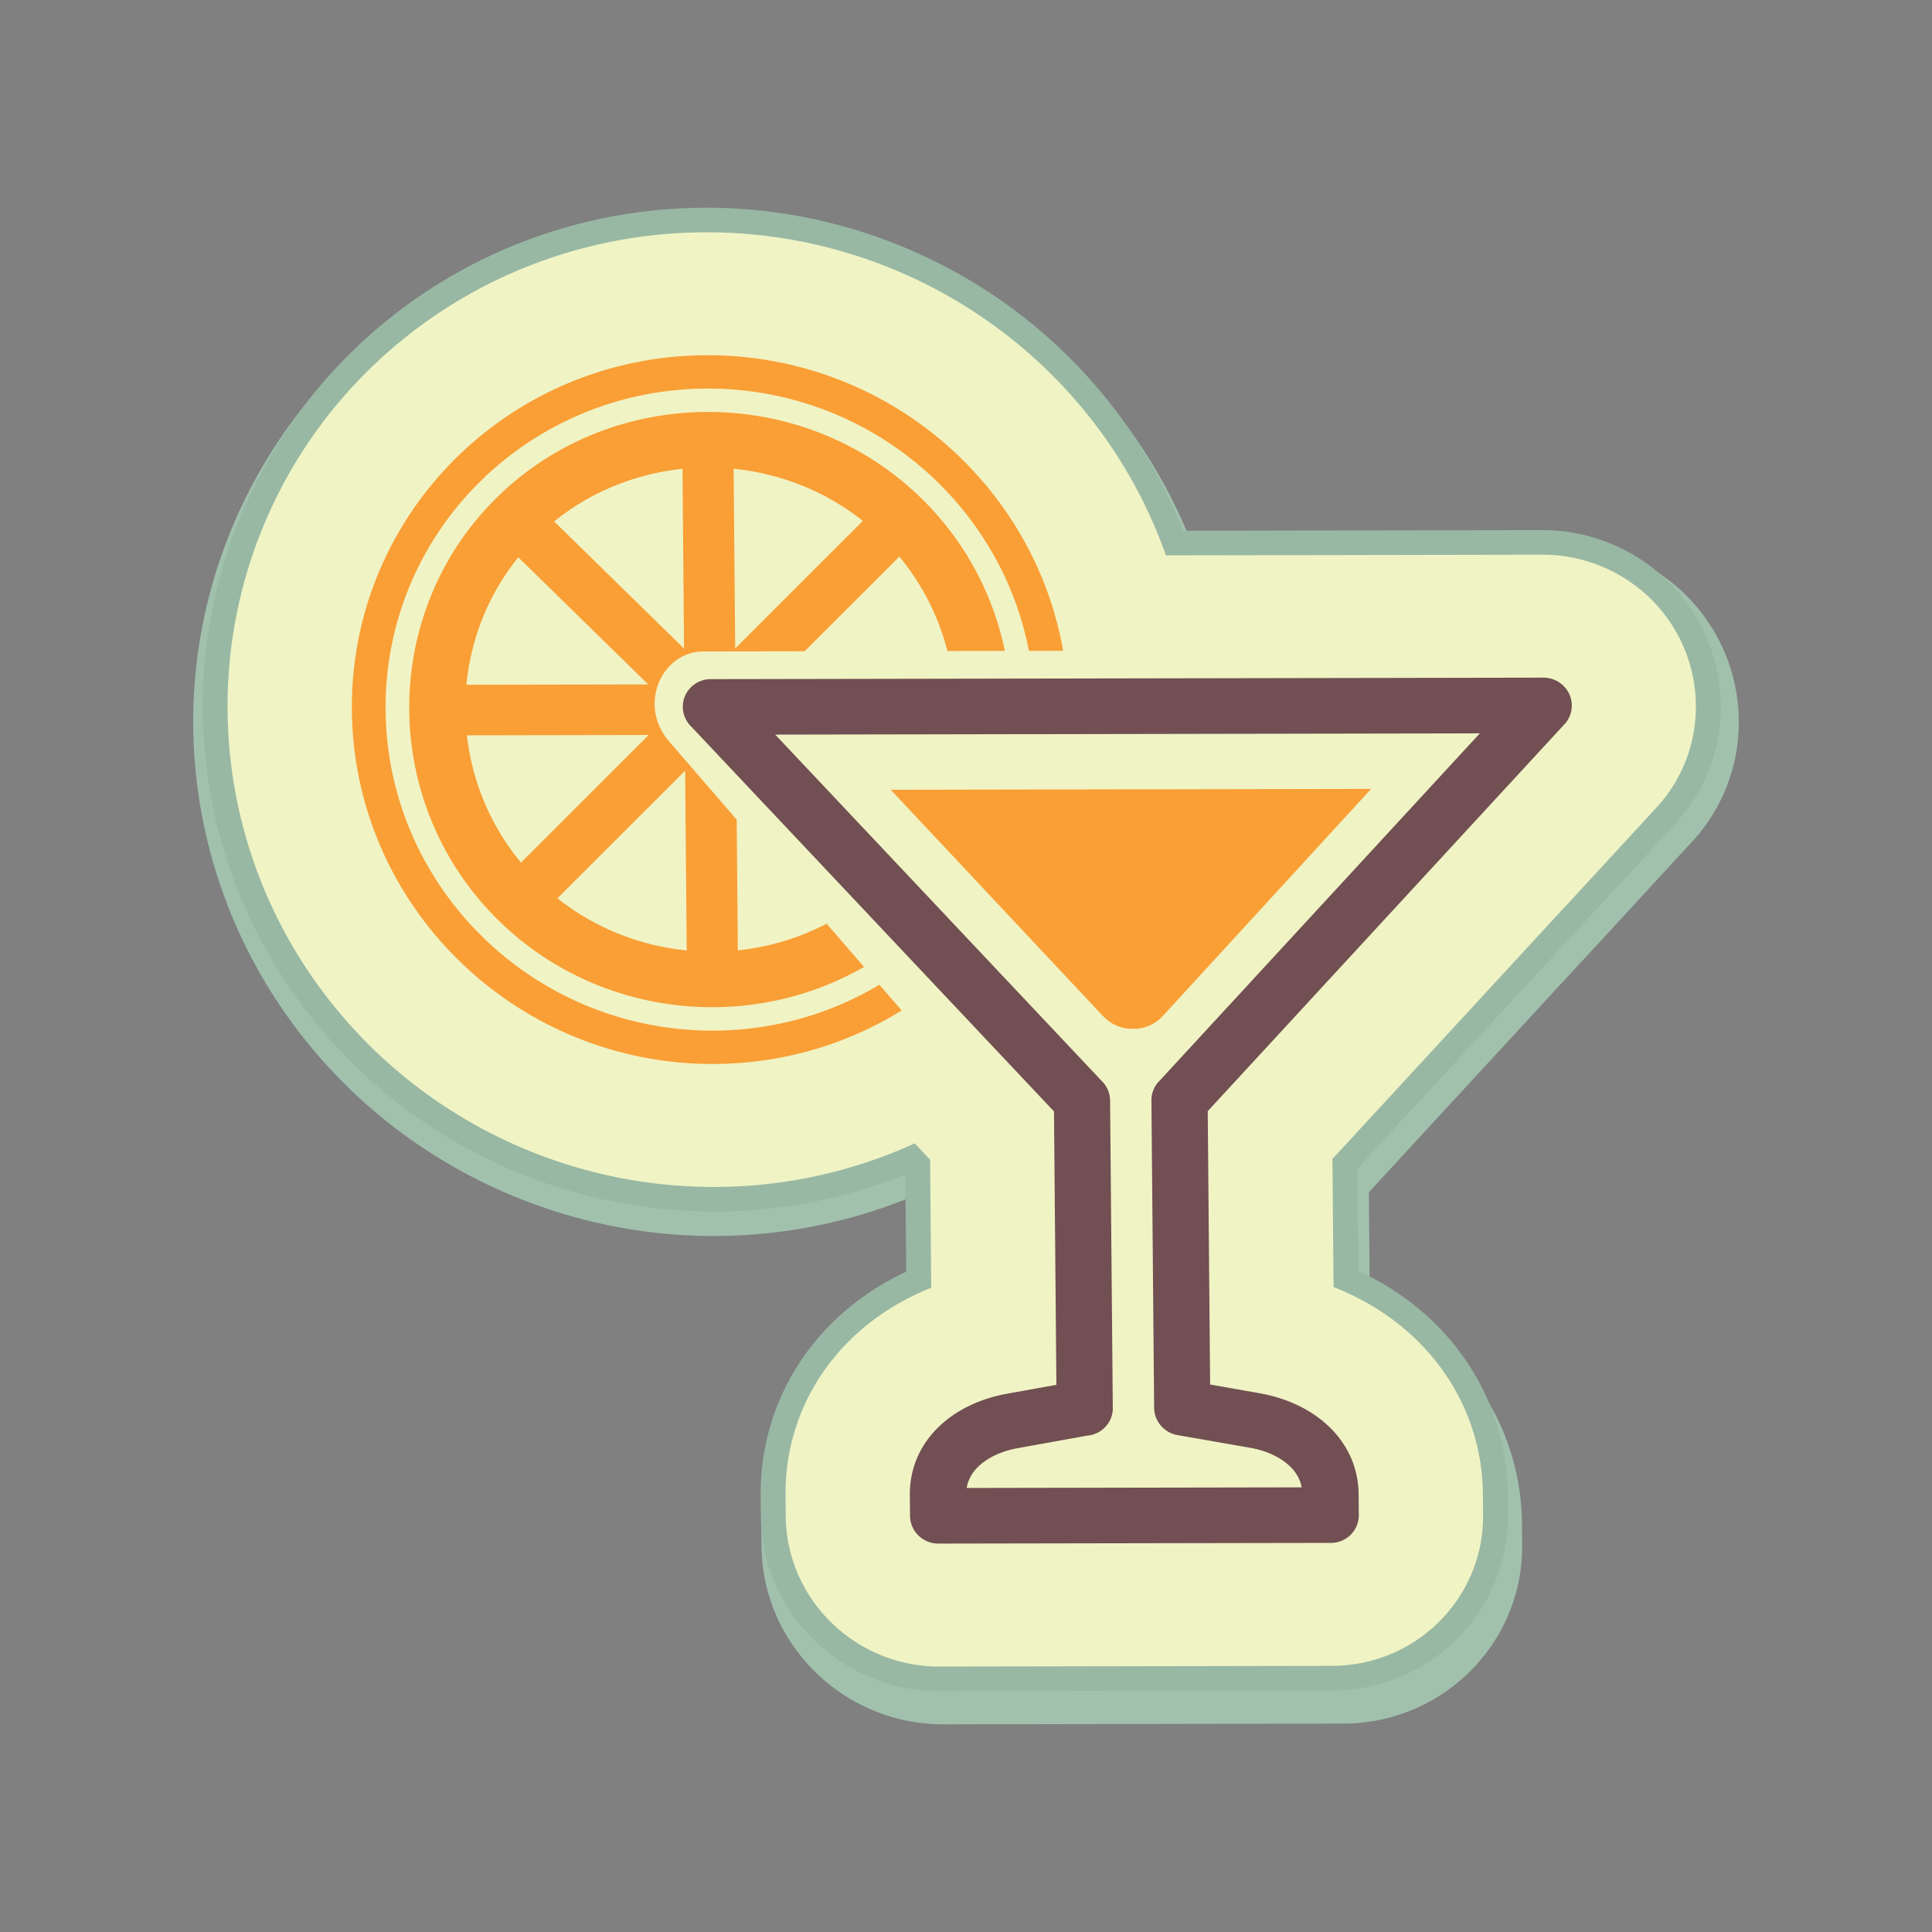
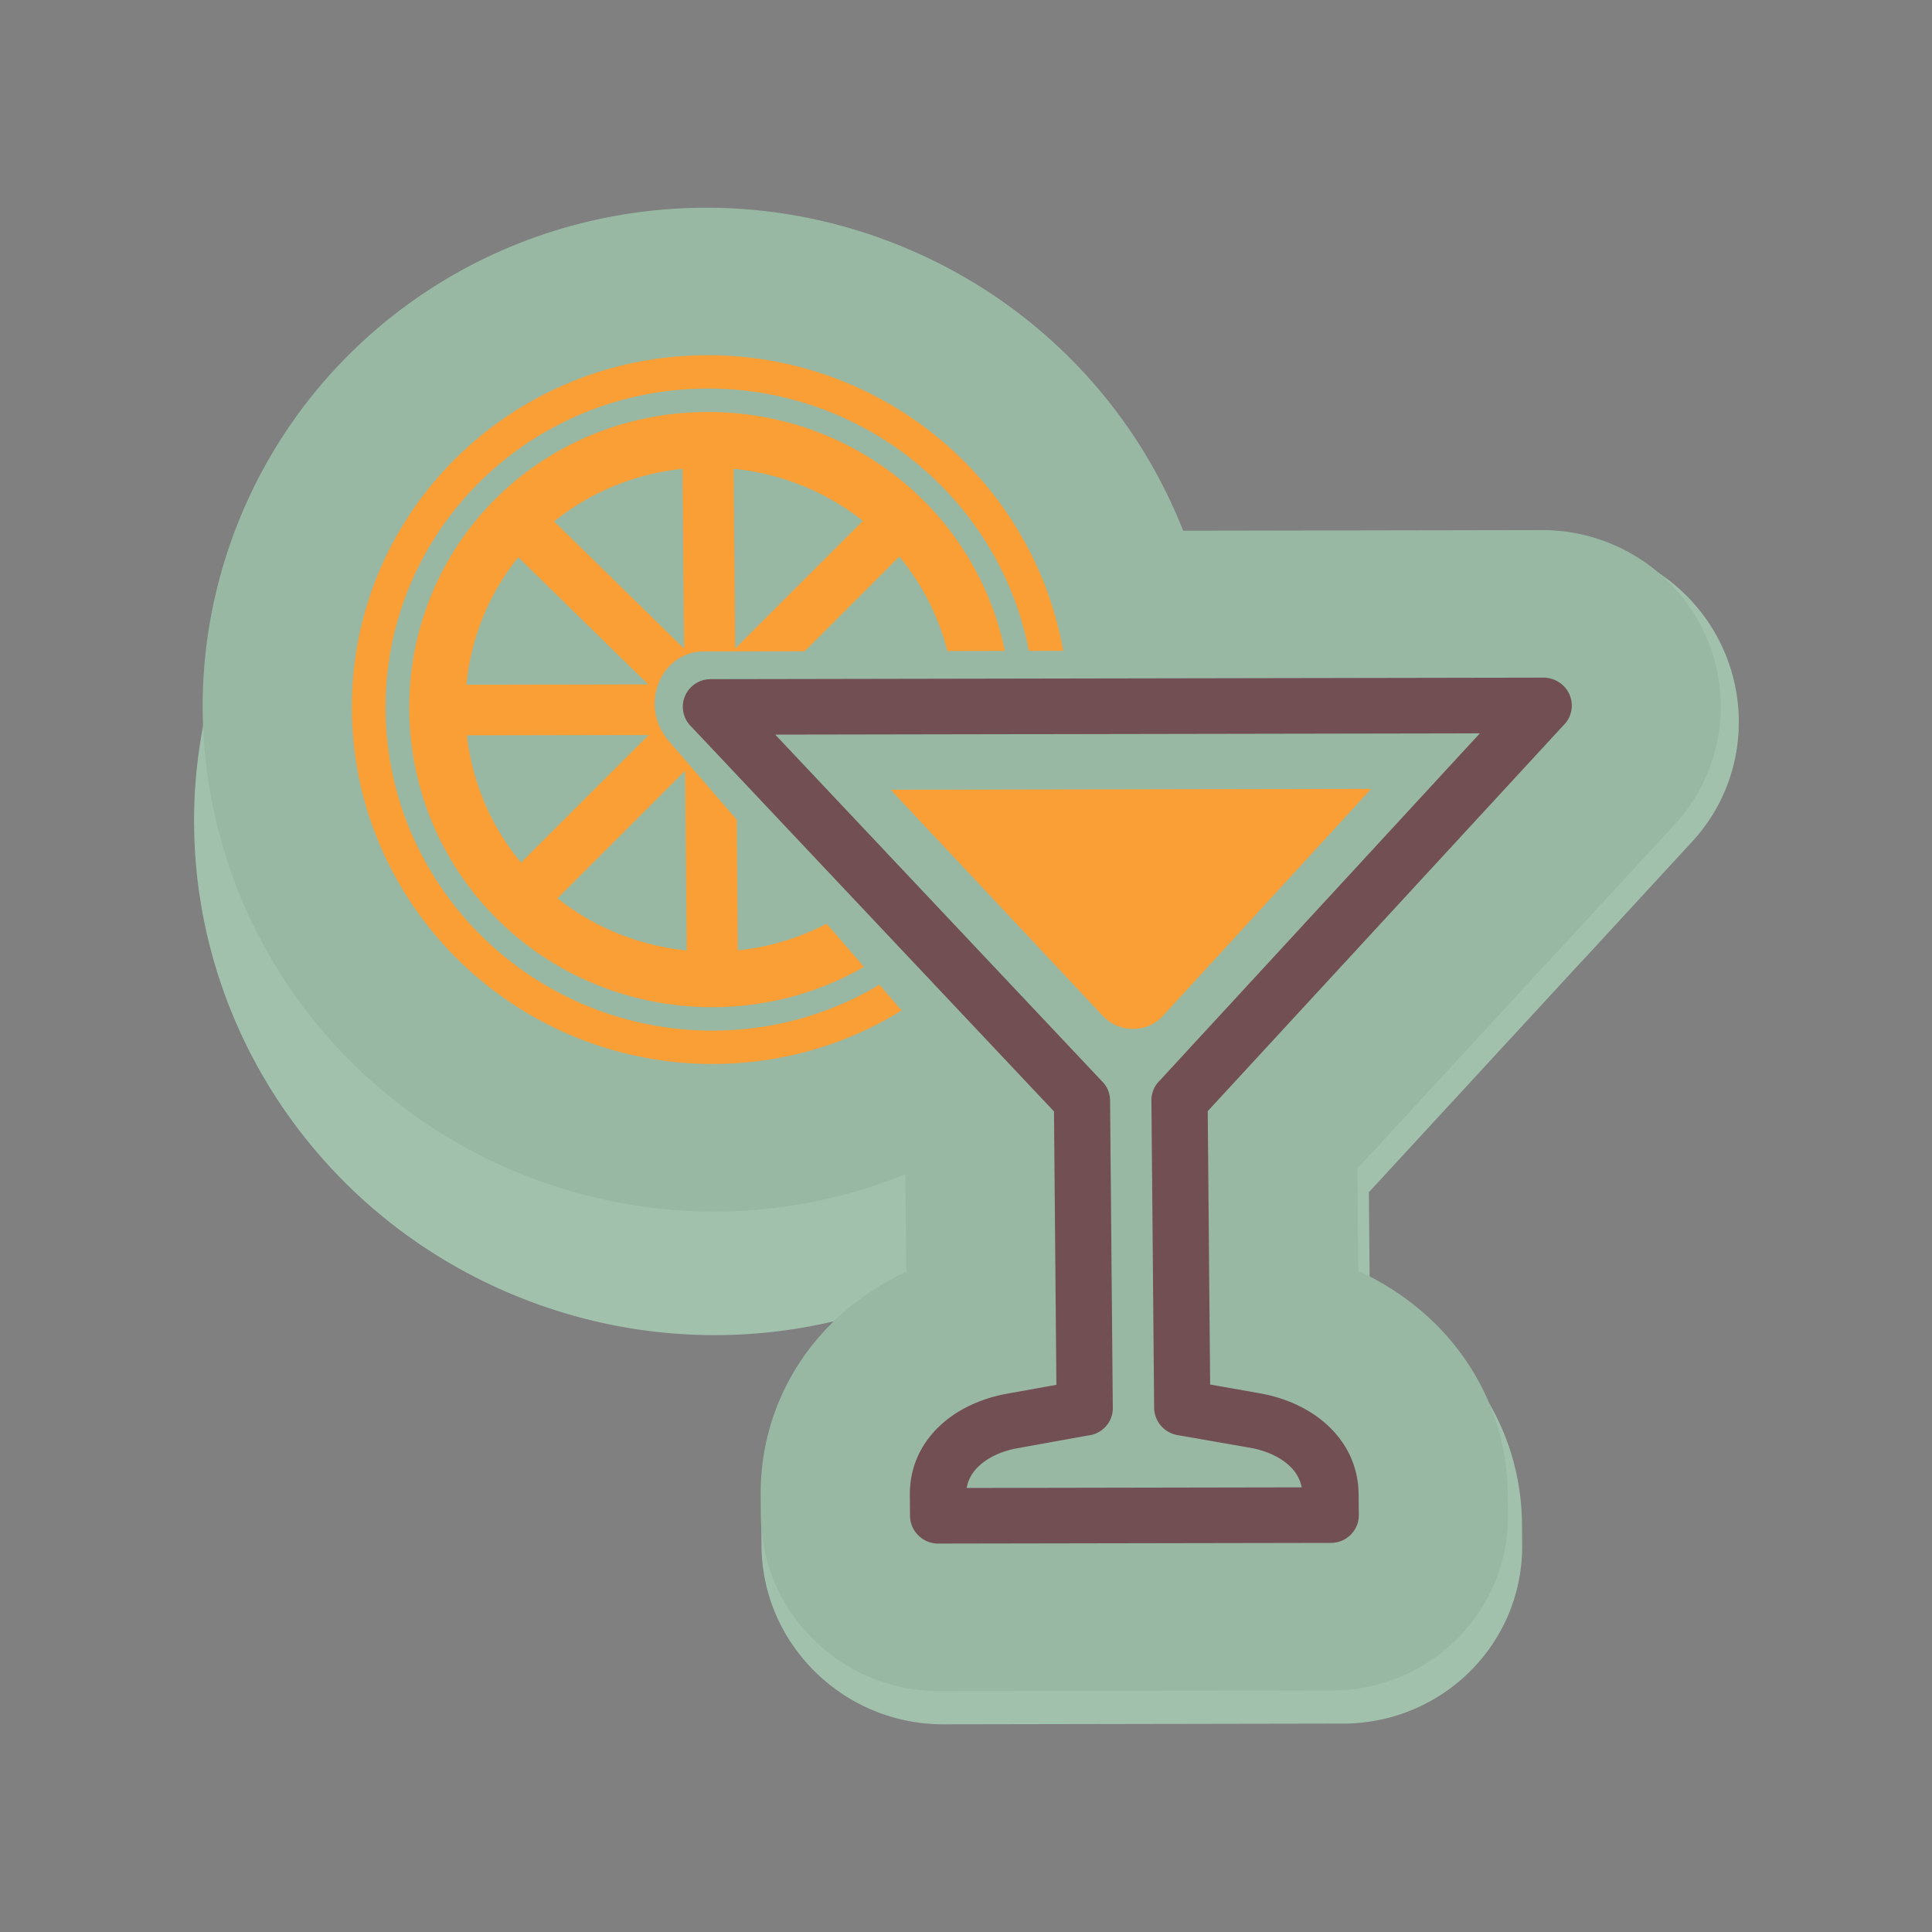
<svg xmlns="http://www.w3.org/2000/svg" data-bbox="20 21.503 160 156.997" viewBox="0 0 200 200" height="200" width="200" data-type="color">
  <rect x="0" y="0" width="200" height="200" fill="#808080" stroke="none" />
  <g>
-     <path fill-rule="evenodd" fill="#a1c1ad" d="m123.343 56.197 37.832-.067A18.93 18.93 0 0 1 173.883 61a18.5 18.5 0 0 1 6.094 12.823c.245 4.903-1.456 9.667-4.79 13.286l-11.44 12.415-.007-.007-22.035 23.9.095 10.789c2.954 1.36 5.677 3.189 8.002 5.465 4.942 4.838 7.693 11.212 7.753 18.07l.019 2.171c.09 10.195-8.215 18.496-18.523 18.514l-41.375.074c-10.308.018-18.756-8.252-18.845-18.446l-.019-2.171c-.061-6.831 2.595-13.262 7.433-18.098 2.287-2.284 4.976-4.124 7.907-5.495l-.091-10.262a53.8 53.8 0 0 1-20.106 3.922c-14.125.026-27.883-5.566-37.959-15.427-10.14-9.925-15.871-23.315-15.994-37.378-.123-13.97 5.436-27.538 15.335-37.435 9.966-9.96 23.467-15.536 37.685-15.561 14.125-.026 27.883 5.566 37.957 15.426a53.4 53.4 0 0 1 12.363 18.622Z" data-color="1" />
+     <path fill-rule="evenodd" fill="#a1c1ad" d="m123.343 56.197 37.832-.067A18.93 18.93 0 0 1 173.883 61a18.5 18.5 0 0 1 6.094 12.823c.245 4.903-1.456 9.667-4.79 13.286l-11.44 12.415-.007-.007-22.035 23.9.095 10.789c2.954 1.36 5.677 3.189 8.002 5.465 4.942 4.838 7.693 11.212 7.753 18.07l.019 2.171c.09 10.195-8.215 18.496-18.523 18.514l-41.375.074c-10.308.018-18.756-8.252-18.845-18.446l-.019-2.171c-.061-6.831 2.595-13.262 7.433-18.098 2.287-2.284 4.976-4.124 7.907-5.495a53.8 53.8 0 0 1-20.106 3.922c-14.125.026-27.883-5.566-37.959-15.427-10.14-9.925-15.871-23.315-15.994-37.378-.123-13.97 5.436-27.538 15.335-37.435 9.966-9.96 23.467-15.536 37.685-15.561 14.125-.026 27.883 5.566 37.957 15.426a53.4 53.4 0 0 1 12.363 18.622Z" data-color="1" />
    <path fill-rule="evenodd" fill="#98b8a4" d="m122.483 54.942 37.157-.066a18.6 18.6 0 0 1 12.482 4.785 18.16 18.16 0 0 1 5.985 12.595 17.86 17.86 0 0 1-4.705 13.048l-11.236 12.194-.007-.007-21.642 23.475.093 10.597c2.901 1.336 5.576 3.133 7.86 5.367 4.854 4.751 7.554 11.012 7.614 17.748l.019 2.133c.088 10.013-8.069 18.166-18.192 18.184l-40.638.072c-10.124.018-18.422-8.105-18.509-18.117l-.019-2.133c-.06-6.71 2.549-13.026 7.301-17.775 2.246-2.245 4.887-4.051 7.765-5.398l-.089-10.078a52.8 52.8 0 0 1-19.749 3.852c-13.873.026-27.386-5.467-37.281-15.152-9.959-9.748-15.589-22.901-15.71-36.712-.12-13.721 5.34-27.048 15.063-36.767 9.789-9.783 23.049-15.259 37.013-15.284 13.874-.025 27.387 5.467 37.281 15.152a52.4 52.4 0 0 1 12.142 18.29Z" data-color="2" />
-     <path fill-rule="evenodd" fill="#f0f3c4" d="m120.695 57.491 38.968-.07a15.98 15.98 0 0 1 10.73 4.113c6.426 5.802 6.923 15.73 1.102 22.047l-9.364 10.162-.007-.007-24.19 26.239.117 13.261c3.197 1.251 6.156 3.09 8.614 5.496 4.361 4.27 6.792 9.879 6.846 15.95l.018 2.132c.076 8.613-6.932 15.619-15.641 15.635l-40.637.072c-8.708.016-15.839-6.964-15.914-15.576l-.019-2.133c-.053-6.063 2.281-11.694 6.563-15.974 2.422-2.42 5.344-4.267 8.518-5.529l-.117-13.258-1.589-1.687a50.1 50.1 0 0 1-20.743 4.507c-13.246.024-26.007-5.164-35.454-14.41-9.473-9.272-14.825-21.775-14.94-34.913a48.82 48.82 0 0 1 14.325-34.966c9.309-9.305 21.917-14.512 35.2-14.535a50.6 50.6 0 0 1 35.455 14.409 49.8 49.8 0 0 1 12.159 19.036Z" data-color="3" />
    <path fill-rule="evenodd" fill="#f99f36" d="M51.261 51.675c-12.012 12.008-11.839 31.679.384 43.643 10.262 10.042 25.922 11.626 37.793 4.773l-3.865-4.47a25.5 25.5 0 0 1-9.191 2.759l-.12-13.532-6.988-8.086c-.916-1.06-1.491-2.385-1.504-3.846-.027-3.019 2.22-5.473 5.019-5.478l10.504-.019 9.806-9.801a25 25 0 0 1 4.975 9.774l5.948-.011a30.76 30.76 0 0 0-8.635-15.785c-12.225-11.963-32.114-11.928-44.127.079Zm21.933-14.902a37.44 37.44 0 0 1 26.321 10.698c5.4 5.285 9.185 12.184 10.542 19.9l-3.543.006c-1.312-6.761-4.685-12.804-9.445-17.461a33.92 33.92 0 0 0-23.845-9.691c-9.277.017-17.646 3.752-23.673 9.776-6.028 6.024-9.715 14.34-9.635 23.516.081 9.177 3.915 17.479 10.047 23.481a33.92 33.92 0 0 0 23.845 9.691c6.315-.012 12.207-1.745 17.227-4.751l2.302 2.664c-5.645 3.499-12.325 5.527-19.498 5.539a37.45 37.45 0 0 1-26.322-10.698c-6.771-6.627-11.003-15.79-11.092-25.92s3.982-19.308 10.636-25.96c6.653-6.65 15.891-10.773 26.133-10.791ZM53.933 89.297a25.04 25.04 0 0 1-5.598-13.176l18.814-.034zm-5.645-18.413a24.67 24.67 0 0 1 5.367-13.195l13.448 13.162zm9.078-16.905c3.88-3.134 8.518-4.949 13.285-5.445l.163 18.608zm18.578-5.454c4.774.478 9.445 2.277 13.38 5.398l-13.216 13.21zm-4.855 49.866c-4.776-.478-9.445-2.276-13.38-5.398l13.216-13.21z" data-color="4" />
    <path fill-rule="evenodd" fill="#f99f36" d="m114.16 105.16-9.402-10.024-12.549-13.38 24.864-.044 24.863-.044-12.314 13.424-9.225 10.057c-.823.898-1.878 1.36-3.107 1.361-1.229.002-2.291-.456-3.13-1.35" data-color="4" />
    <path fill="#714f52" d="m109.109 115.054.248 28.301-5.108.921c-2.777.501-5.353 1.71-7.188 3.545-1.795 1.795-2.899 4.138-2.874 6.967l.019 2.133c.014 1.589 1.327 2.875 2.934 2.871l40.638-.072c1.607-.003 2.897-1.294 2.884-2.882l-.018-2.133c-.025-2.828-1.17-5.168-2.997-6.956-1.867-1.828-4.463-3.028-7.251-3.519l-5.124-.903-.248-28.301 15.583-16.902 21.347-23.155.004.004a2.856 2.856 0 0 0-.203-4.065 2.94 2.94 0 0 0-1.978-.758l-43.103.077-43.104.078c-1.606.003-2.898 1.294-2.883 2.882.006.818.358 1.555.916 2.077L93.232 98.21l15.88 16.846Zm6.087 30.684-.28-31.81a2.86 2.86 0 0 0-.787-1.949l-.004.004-16.658-17.671L80.25 76.046l36.472-.065 36.472-.065-16.895 18.327-16.224 17.598a2.84 2.84 0 0 0-.88 2.081l.28 31.772a2.91 2.91 0 0 0 2.418 2.865l7.531 1.316c1.641.29 3.128.956 4.146 1.95.597.584 1.019 1.304 1.182 2.146l-34.685.063c.148-.842.559-1.564 1.146-2.15 1-.999 2.475-1.671 4.111-1.965l7.254-1.309c1.483-.133 2.635-1.369 2.621-2.87Z" data-color="5" />
  </g>
</svg>